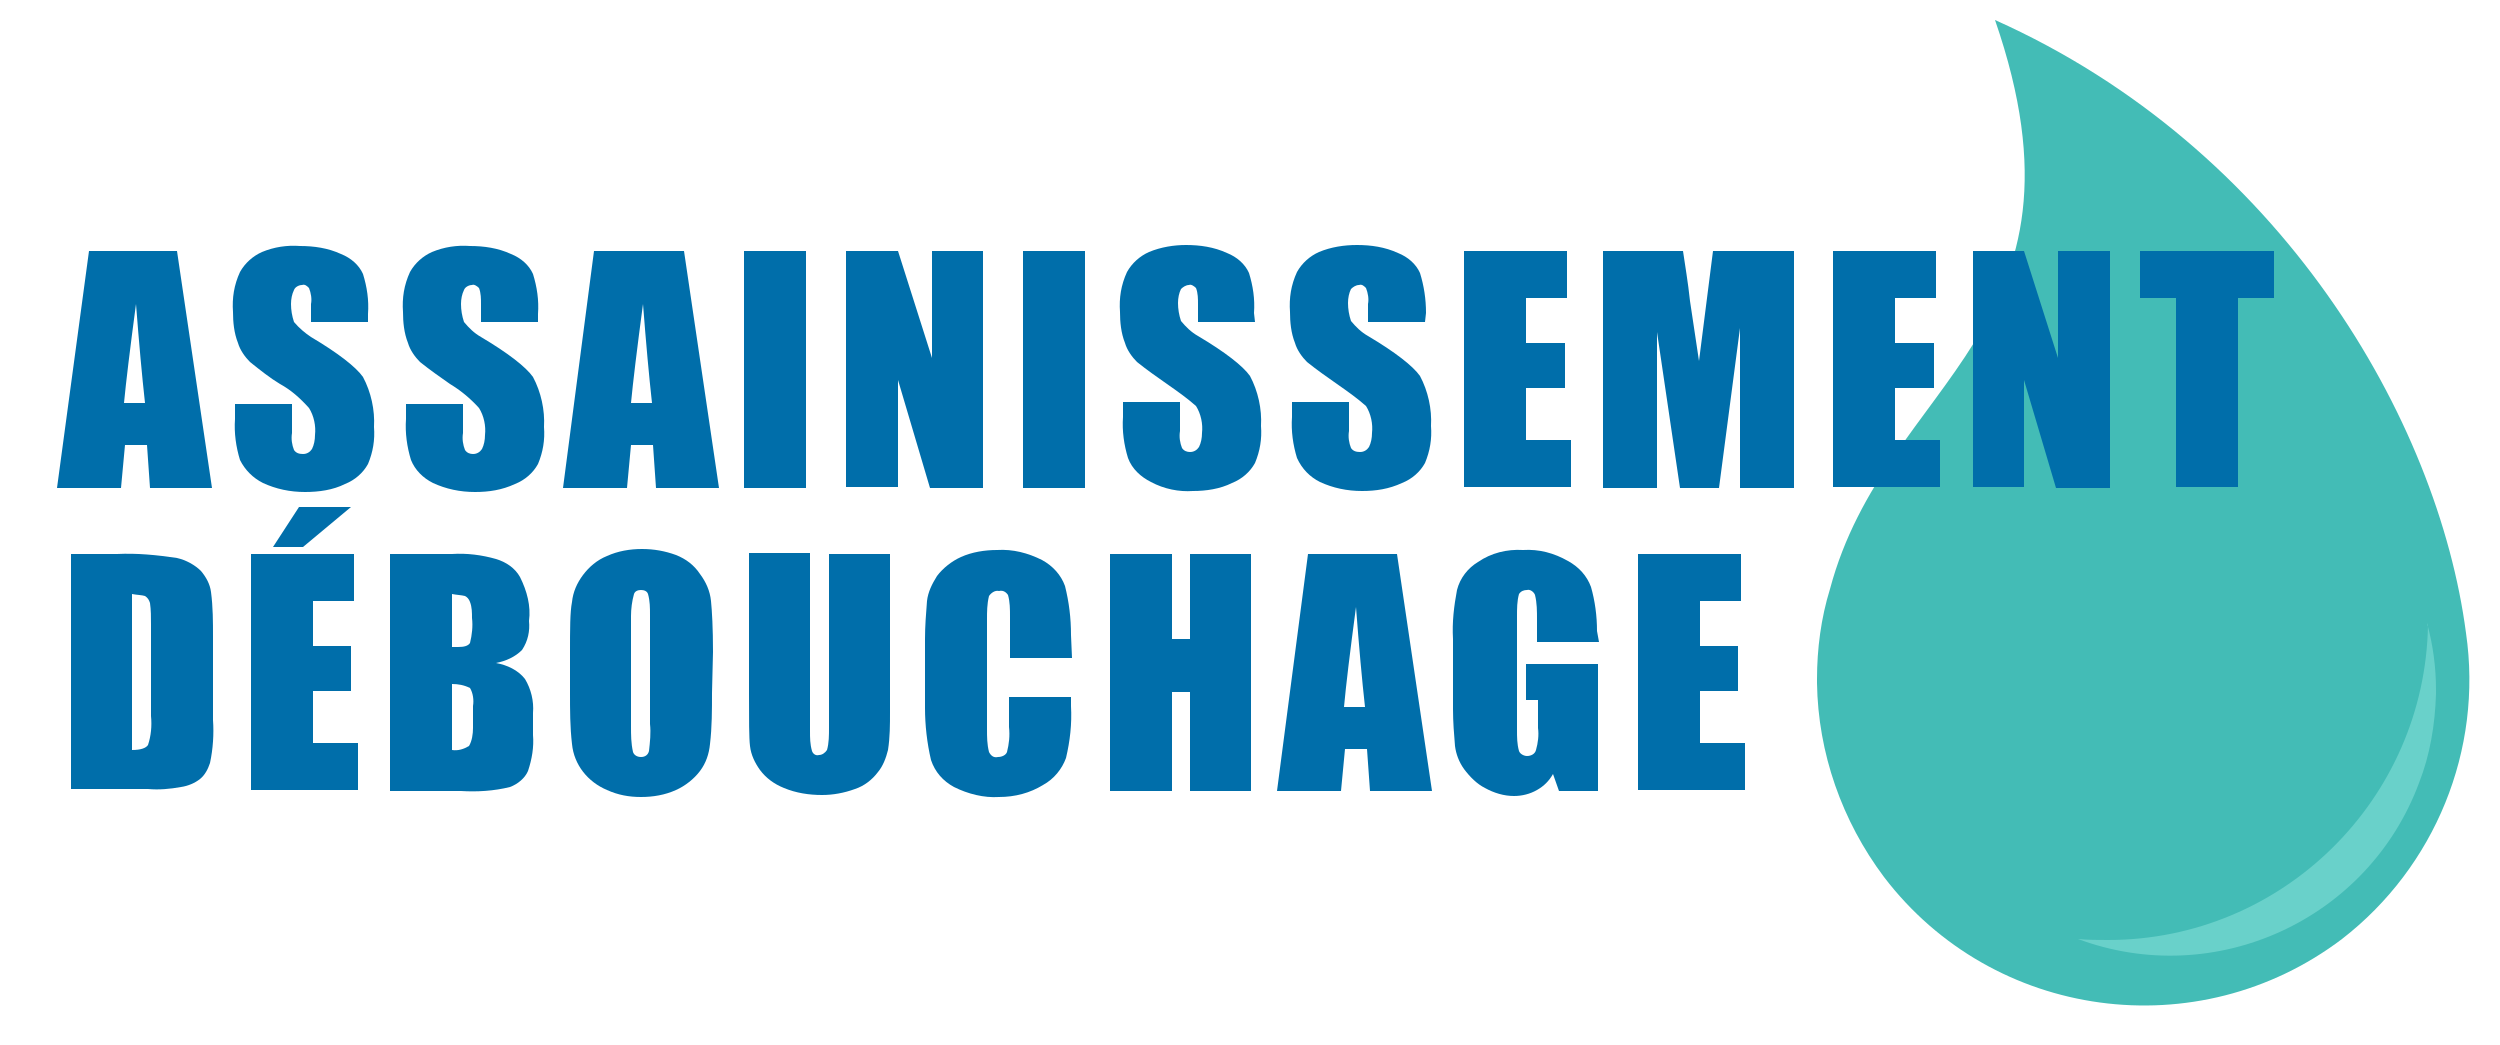
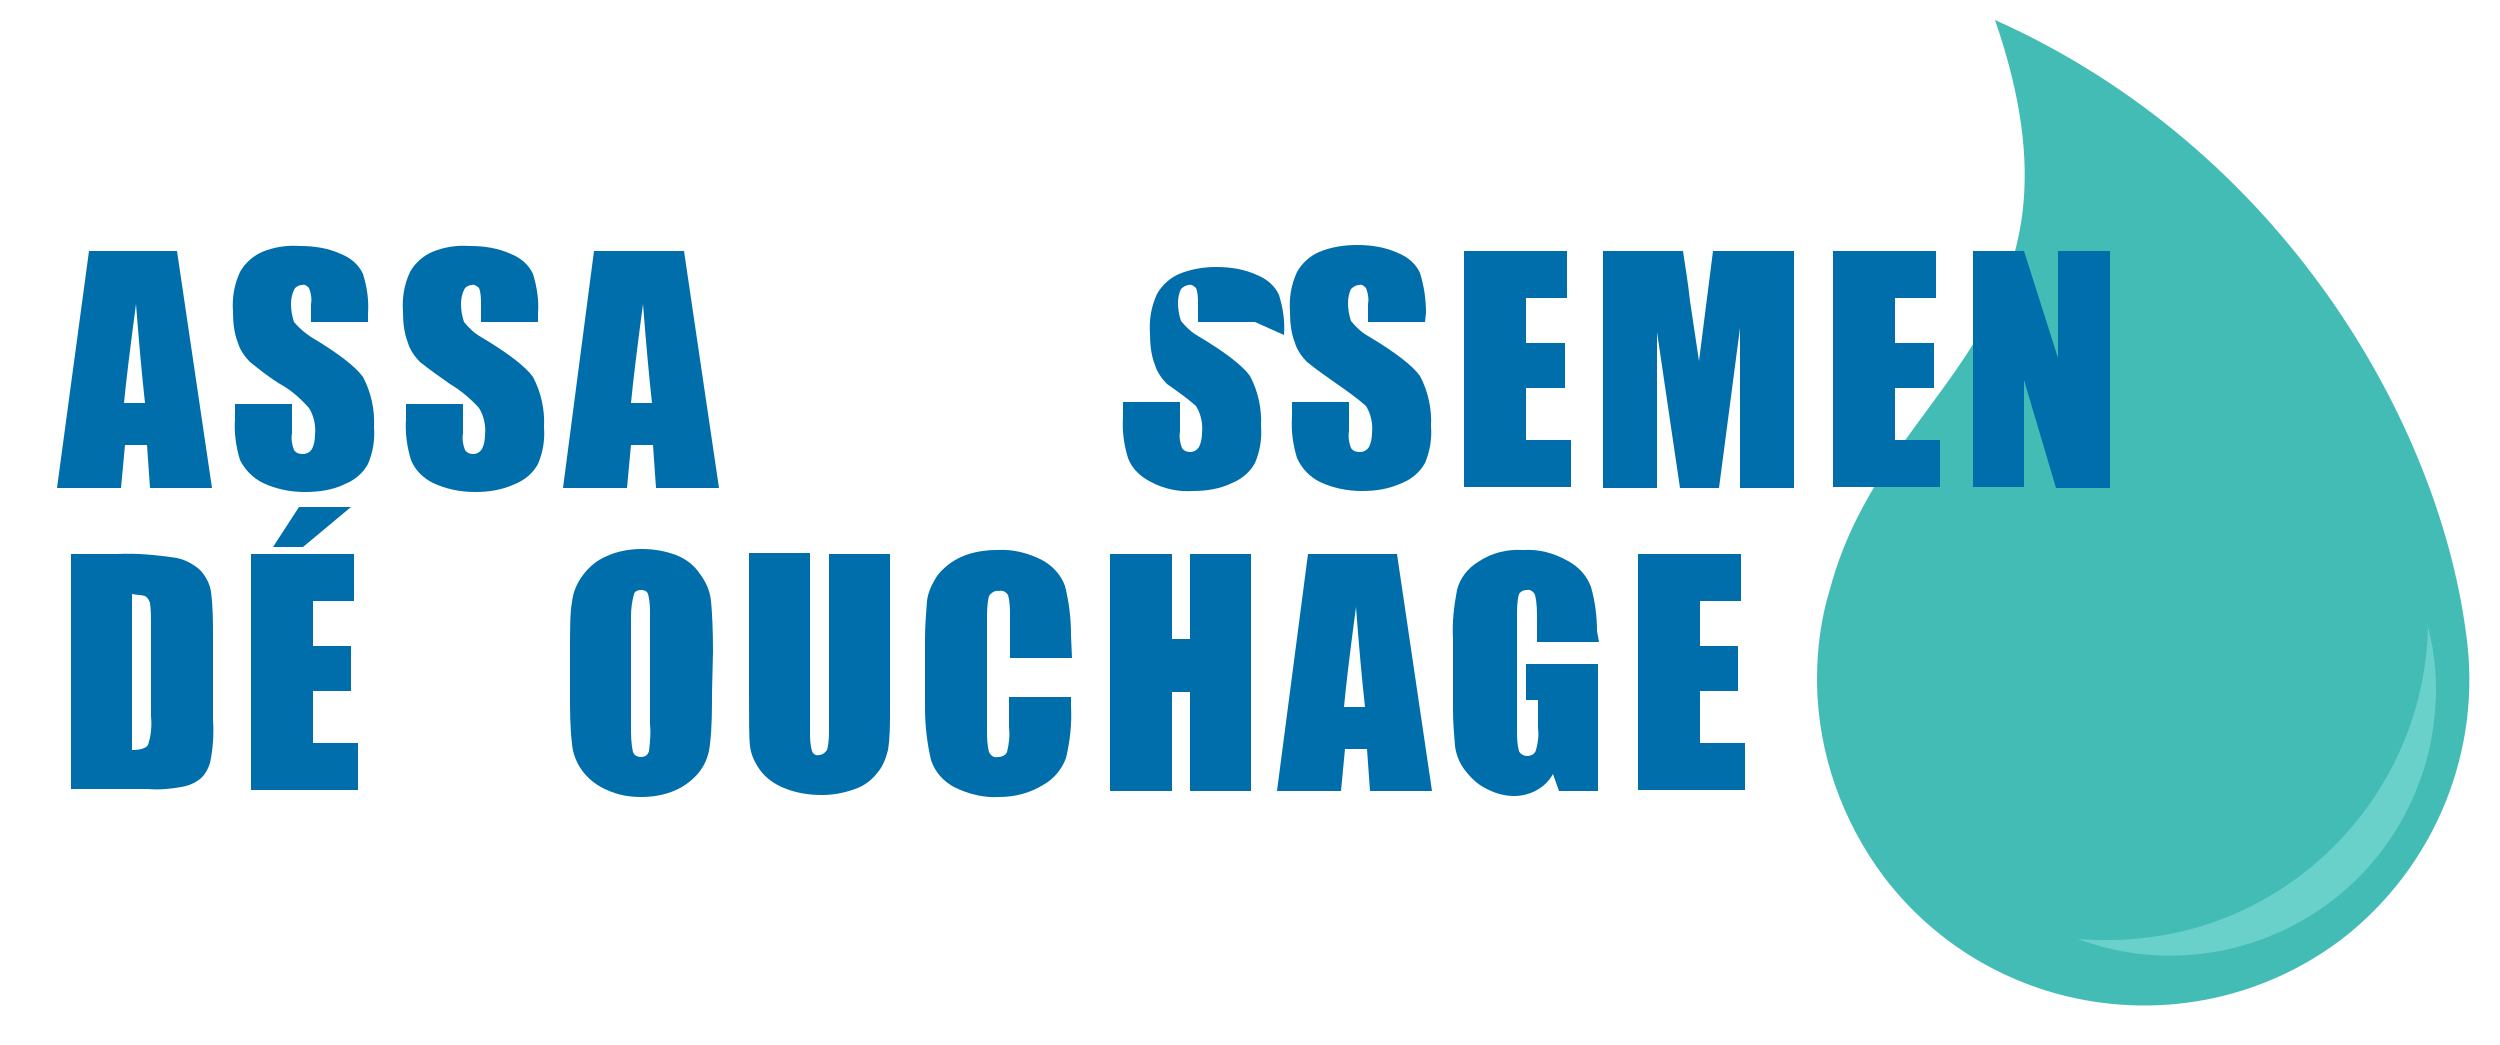
<svg xmlns="http://www.w3.org/2000/svg" xmlns:xlink="http://www.w3.org/1999/xlink" id="Calque_1" x="0px" y="0px" viewBox="0 0 250 104.5" style="enable-background:new 0 0 250 104.5;" xml:space="preserve">
  <style type="text/css">	.st0{clip-path:url(#SVGID_00000052098084741837288990000001025766102997922690_);}	.st1{fill:#43BCB6;}	.st2{fill:#69D1CA;}	.st3{fill:#006EAA;}</style>
  <g id="Calque_2_00000133519876480656451580000004561574532967955609_">
    <g id="Calque_1-2">
      <g>
        <defs>
          <rect id="SVGID_1_" y="0" width="250" height="104.5" />
        </defs>
        <clipPath id="SVGID_00000103228950890587765950000011309413028969589154_">
          <use xlink:href="#SVGID_1_" style="overflow:visible;" />
        </clipPath>
        <g style="clip-path:url(#SVGID_00000103228950890587765950000011309413028969589154_);">
          <path class="st1" d="M181.7,68.2c0-0.1,0-0.2,0-0.3c0-3,0.4-6.1,1.3-9c5.6-21,27.3-25.7,16.5-56.9c28.6,12.8,44.3,40,47.1,61.3     c1.7,11.7-3.1,23.4-12.4,30.6c-14.4,10.9-34.9,8.1-45.8-6.2c-4.2-5.6-6.6-12.4-6.7-19.4l0,0C181.7,68.2,181.7,68.2,181.7,68.2z" />
          <path class="st2" d="M242.8,62.5C242.5,79.9,228.3,94,210.8,94c-1,0-2,0-3-0.1c13.7,5.1,29-1.9,34.1-15.6     c1.1-2.8,1.6-5.8,1.7-8.9V69c0-2.3-0.3-4.5-0.9-6.7L242.8,62.5z" />
          <path class="st3" d="M17.7,25.1l3.5,23.7H15l-0.3-4.3h-2.2l-0.4,4.3H5.7l3.2-23.7H17.7z M14.5,40.3c-0.3-2.7-0.6-6-0.9-9.9     c-0.6,4.5-1,7.8-1.2,9.9H14.5z" />
          <path class="st3" d="M36.8,32.2h-5.7v-1.8c0.1-0.5,0-1.1-0.2-1.6c-0.2-0.2-0.4-0.4-0.7-0.3c-0.3,0-0.7,0.2-0.8,0.5     c-0.2,0.4-0.3,0.9-0.3,1.4c0,0.6,0.1,1.2,0.3,1.8c0.5,0.6,1.1,1.1,1.7,1.5c2.7,1.6,4.5,3,5.2,4c0.8,1.5,1.2,3.3,1.1,5     c0.1,1.3-0.1,2.5-0.6,3.7c-0.5,0.9-1.3,1.6-2.3,2c-1.2,0.6-2.6,0.8-4,0.8c-1.5,0-2.9-0.3-4.2-0.9c-1-0.5-1.8-1.3-2.3-2.3     c-0.4-1.3-0.6-2.7-0.5-4.1v-1.5h5.7v2.9c-0.1,0.6,0,1.2,0.2,1.7c0.2,0.3,0.5,0.4,0.9,0.4c0.4,0,0.7-0.2,0.9-0.5     c0.2-0.4,0.3-0.9,0.3-1.4c0.1-0.9-0.1-1.9-0.6-2.7C30,39.8,29.1,39,28,38.4C27,37.8,26,37,25,36.2c-0.5-0.5-1-1.2-1.2-1.9     c-0.4-1-0.5-2.1-0.5-3.1c-0.1-1.4,0.1-2.7,0.7-4c0.5-0.9,1.3-1.6,2.2-2c1.2-0.5,2.5-0.7,3.8-0.6c1.4,0,2.8,0.2,4.1,0.8     c1,0.4,1.8,1.1,2.2,2c0.4,1.3,0.6,2.6,0.5,4L36.8,32.2z" />
          <path class="st3" d="M53.8,32.2h-5.7v-1.8c0-0.5,0-1.1-0.2-1.6c-0.2-0.2-0.5-0.4-0.7-0.3c-0.3,0-0.7,0.2-0.8,0.5     c-0.2,0.4-0.3,0.9-0.3,1.4c0,0.6,0.1,1.2,0.3,1.8c0.5,0.6,1,1.1,1.7,1.5c2.7,1.6,4.5,3,5.2,4c0.8,1.5,1.2,3.3,1.1,5     c0.1,1.3-0.1,2.5-0.6,3.7c-0.5,0.9-1.3,1.6-2.3,2c-1.3,0.6-2.6,0.8-4,0.8c-1.5,0-2.9-0.3-4.2-0.9c-1-0.5-1.8-1.3-2.2-2.3     c-0.4-1.3-0.6-2.7-0.5-4.1v-1.5h5.7v2.9c-0.1,0.6,0,1.2,0.2,1.7c0.2,0.3,0.5,0.4,0.8,0.4c0.4,0,0.7-0.2,0.9-0.5     c0.2-0.4,0.3-0.9,0.3-1.4c0.1-0.9-0.1-1.9-0.6-2.7C47,39.8,46,39,45,38.4c-1-0.7-2-1.4-3-2.2c-0.5-0.5-1-1.2-1.2-1.9     c-0.4-1-0.5-2.1-0.5-3.1c-0.1-1.4,0.1-2.7,0.7-4c0.5-0.9,1.3-1.6,2.2-2c1.2-0.5,2.5-0.7,3.8-0.6c1.4,0,2.8,0.2,4.1,0.8     c1,0.4,1.8,1.1,2.2,2c0.4,1.3,0.6,2.6,0.5,4L53.8,32.2z" />
          <path class="st3" d="M68.4,25.1l3.5,23.7h-6.3l-0.3-4.3h-2.2l-0.4,4.3h-6.4l3.1-23.7L68.4,25.1z M65.2,40.3     c-0.3-2.7-0.6-6-0.9-9.9c-0.6,4.5-1,7.8-1.2,9.9H65.2z" />
-           <path class="st3" d="M80.6,25.1v23.7h-6.2V25.1H80.6z" />
-           <path class="st3" d="M98.3,25.1v23.7H93L89.8,38v10.7h-5.2V25.1h5.2l3.4,10.7V25.1H98.3z" />
-           <path class="st3" d="M108.5,25.1v23.7h-6.2V25.1H108.5z" />
-           <path class="st3" d="M125.5,32.2h-5.7v-1.8c0-0.5,0-1.1-0.2-1.6c-0.2-0.2-0.5-0.4-0.7-0.3c-0.3,0-0.6,0.2-0.8,0.4     c-0.2,0.4-0.3,0.9-0.3,1.4c0,0.6,0.1,1.2,0.3,1.8c0.5,0.6,1,1.1,1.7,1.5c2.7,1.6,4.5,3,5.2,4c0.8,1.5,1.2,3.3,1.1,5     c0.1,1.3-0.1,2.5-0.6,3.7c-0.5,0.9-1.3,1.6-2.3,2c-1.2,0.6-2.6,0.8-3.9,0.8c-1.4,0.1-2.9-0.2-4.2-0.9c-1-0.5-1.9-1.3-2.3-2.4     c-0.4-1.3-0.6-2.7-0.5-4.1v-1.5h5.7v2.9c-0.1,0.6,0,1.2,0.2,1.7c0.2,0.3,0.5,0.4,0.8,0.4c0.4,0,0.7-0.2,0.9-0.5     c0.2-0.4,0.3-0.9,0.3-1.4c0.1-0.9-0.1-1.9-0.6-2.7c-0.9-0.8-1.9-1.5-2.9-2.2c-1-0.7-2-1.4-3-2.2c-0.5-0.5-1-1.2-1.2-1.9     c-0.4-1-0.5-2.1-0.5-3.1c-0.1-1.4,0.1-2.7,0.7-4c0.5-0.9,1.3-1.6,2.2-2c1.2-0.5,2.5-0.7,3.7-0.7c1.4,0,2.8,0.2,4.1,0.8     c1,0.4,1.8,1.1,2.2,2c0.4,1.3,0.6,2.6,0.5,4L125.5,32.2z" />
+           <path class="st3" d="M125.5,32.2h-5.7v-1.8c0-0.5,0-1.1-0.2-1.6c-0.2-0.2-0.5-0.4-0.7-0.3c-0.3,0-0.6,0.2-0.8,0.4     c-0.2,0.4-0.3,0.9-0.3,1.4c0,0.6,0.1,1.2,0.3,1.8c0.5,0.6,1,1.1,1.7,1.5c2.7,1.6,4.5,3,5.2,4c0.8,1.5,1.2,3.3,1.1,5     c0.1,1.3-0.1,2.5-0.6,3.7c-0.5,0.9-1.3,1.6-2.3,2c-1.2,0.6-2.6,0.8-3.9,0.8c-1.4,0.1-2.9-0.2-4.2-0.9c-1-0.5-1.9-1.3-2.3-2.4     c-0.4-1.3-0.6-2.7-0.5-4.1v-1.5h5.7v2.9c-0.1,0.6,0,1.2,0.2,1.7c0.2,0.3,0.5,0.4,0.8,0.4c0.4,0,0.7-0.2,0.9-0.5     c0.2-0.4,0.3-0.9,0.3-1.4c0.1-0.9-0.1-1.9-0.6-2.7c-0.9-0.8-1.9-1.5-2.9-2.2c-0.5-0.5-1-1.2-1.2-1.9     c-0.4-1-0.5-2.1-0.5-3.1c-0.1-1.4,0.1-2.7,0.7-4c0.5-0.9,1.3-1.6,2.2-2c1.2-0.5,2.5-0.7,3.7-0.7c1.4,0,2.8,0.2,4.1,0.8     c1,0.4,1.8,1.1,2.2,2c0.4,1.3,0.6,2.6,0.5,4L125.5,32.2z" />
          <path class="st3" d="M142.5,32.2h-5.7v-1.8c0.1-0.5,0-1.1-0.2-1.6c-0.2-0.2-0.4-0.4-0.7-0.3c-0.3,0-0.6,0.2-0.8,0.4     c-0.2,0.4-0.3,0.9-0.3,1.4c0,0.6,0.1,1.2,0.3,1.8c0.5,0.6,1,1.1,1.7,1.5c2.7,1.6,4.5,3,5.2,4c0.8,1.5,1.2,3.3,1.1,5     c0.1,1.3-0.1,2.5-0.6,3.7c-0.5,0.9-1.3,1.6-2.3,2c-1.3,0.6-2.6,0.8-4,0.8c-1.5,0-2.9-0.3-4.2-0.9c-1-0.5-1.8-1.3-2.3-2.4     c-0.4-1.3-0.6-2.7-0.5-4.1v-1.5h5.7v2.9c-0.1,0.6,0,1.2,0.2,1.7c0.2,0.3,0.5,0.4,0.9,0.4c0.4,0,0.7-0.2,0.9-0.5     c0.2-0.4,0.3-0.9,0.3-1.4c0.1-0.9-0.1-1.9-0.6-2.7c-0.9-0.8-1.9-1.5-2.9-2.2c-1-0.7-2-1.4-3-2.2c-0.5-0.5-1-1.2-1.2-1.9     c-0.4-1-0.5-2.1-0.5-3.1c-0.1-1.4,0.1-2.7,0.7-4c0.5-0.9,1.3-1.6,2.2-2c1.2-0.5,2.5-0.7,3.8-0.7c1.4,0,2.8,0.2,4.1,0.8     c1,0.4,1.8,1.1,2.2,2c0.4,1.3,0.6,2.6,0.6,4L142.5,32.2z" />
          <path class="st3" d="M146.4,25.1h10.3v4.7h-4.1v4.5h3.9v4.5h-3.9V44h4.5v4.7h-10.7V25.1z" />
          <path class="st3" d="M179.4,25.1v23.7H174v-16l-2.1,16H168l-2.3-15.6v15.6h-5.4V25.1h8c0.2,1.4,0.5,3.1,0.7,5l0.9,6l1.4-11     L179.4,25.1z" />
          <path class="st3" d="M183.3,25.1h10.3v4.7h-4.1v4.5h3.9v4.5h-3.9V44h4.5v4.7h-10.7V25.1z" />
          <path class="st3" d="M211,25.1v23.7h-5.4L202.4,38v10.7h-5.1V25.1h5.1l3.4,10.7V25.1H211z" />
-           <path class="st3" d="M227.4,25.1v4.7h-3.6v18.9h-6.2V29.8H214v-4.7H227.4z" />
          <path class="st3" d="M7.1,55.4h4.6c2-0.1,4,0.1,6,0.4c0.9,0.2,1.8,0.7,2.4,1.3c0.5,0.6,0.9,1.3,1,2.1c0.2,1.5,0.2,3,0.2,4.5v8.3     c0.1,1.4,0,2.9-0.3,4.3c-0.2,0.6-0.5,1.2-1,1.6c-0.5,0.4-1.2,0.7-1.9,0.8c-1.1,0.2-2.2,0.3-3.3,0.2H7.1V55.4z M13.2,59.4v15.6     c0.9,0,1.4-0.2,1.6-0.5c0.3-0.9,0.4-1.9,0.3-2.9v-9.2c0-0.7,0-1.4-0.1-2.1c-0.1-0.3-0.2-0.5-0.5-0.7     C14.2,59.5,13.7,59.5,13.2,59.4L13.2,59.4z" />
          <path class="st3" d="M25.1,55.4h10.3v4.7h-4.1v4.5h3.8v4.5h-3.8v5.2h4.5v4.7H25.1V55.4z M35.1,50.7l-4.8,4h-3l2.6-4H35.1z" />
-           <path class="st3" d="M39.1,55.4h6.1c1.5-0.1,3,0.1,4.4,0.5c1,0.3,1.9,0.9,2.4,1.8c0.7,1.4,1.1,2.9,0.9,4.4c0.1,1-0.1,2-0.7,2.9     c-0.7,0.7-1.6,1.1-2.6,1.3c1.1,0.2,2.2,0.7,2.9,1.6c0.6,1,0.9,2.2,0.8,3.4v2.2c0.1,1.2-0.1,2.4-0.5,3.6c-0.3,0.7-1,1.3-1.8,1.6     c-1.6,0.4-3.3,0.5-4.9,0.4h-7.1V55.4z M45.2,59.4v5.3h0.6c0.6,0,1-0.1,1.2-0.4c0.2-0.8,0.3-1.7,0.2-2.5c0-0.5,0-1.1-0.2-1.6     c-0.1-0.3-0.3-0.5-0.5-0.6C46.1,59.5,45.7,59.5,45.2,59.4L45.2,59.4z M45.2,68.4v6.6c0.6,0.1,1.2-0.1,1.7-0.4     c0.3-0.5,0.4-1.2,0.4-1.8v-2.2c0.1-0.6,0-1.3-0.3-1.8C46.4,68.5,45.8,68.4,45.2,68.4L45.2,68.4z" />
          <path class="st3" d="M71.2,69.3c0,1.7,0,3.4-0.2,5.1c-0.1,1-0.4,1.9-1,2.7c-0.6,0.8-1.5,1.5-2.4,1.9c-1.1,0.5-2.3,0.7-3.5,0.7     c-1.2,0-2.3-0.2-3.4-0.7c-1.9-0.8-3.3-2.5-3.5-4.6C57,72.7,57,71,57,69.3v-4c0-2.4,0-4.1,0.2-5.1c0.1-1,0.5-1.9,1.1-2.7     c0.6-0.8,1.4-1.5,2.4-1.9c1.1-0.5,2.3-0.7,3.5-0.7c1.2,0,2.3,0.2,3.4,0.6c1,0.4,1.8,1,2.4,1.9c0.6,0.8,1,1.7,1.1,2.7     c0.1,1,0.2,2.7,0.2,5.1L71.2,69.3z M65,61.5c0-0.7,0-1.4-0.2-2.1c-0.1-0.3-0.4-0.4-0.7-0.4c-0.3,0-0.6,0.1-0.7,0.4     c-0.2,0.7-0.3,1.5-0.3,2.2v11c0,0.9,0,1.7,0.2,2.6c0.1,0.3,0.4,0.5,0.8,0.5c0.4,0,0.7-0.2,0.8-0.6c0.1-0.9,0.2-1.8,0.1-2.7V61.5     z" />
          <path class="st3" d="M89,55.4v15.8c0,1.3,0,2.5-0.2,3.8c-0.2,0.8-0.5,1.6-1,2.2c-0.6,0.8-1.4,1.4-2.3,1.7     c-1.1,0.4-2.2,0.6-3.3,0.6c-1.3,0-2.6-0.2-3.8-0.7c-1-0.4-1.8-1-2.4-1.8c-0.5-0.7-0.9-1.5-1-2.4c-0.1-0.8-0.1-2.6-0.1-5.3v-14     H81v17.8c0,0.7,0,1.3,0.2,2c0.1,0.3,0.4,0.5,0.7,0.4c0.3,0,0.6-0.2,0.8-0.5c0.2-0.7,0.2-1.5,0.2-2.2V55.4H89z" />
          <path class="st3" d="M107.2,65.8h-6.2v-4.1c0-0.8,0-1.5-0.2-2.2c-0.2-0.3-0.5-0.5-0.9-0.4c-0.4-0.1-0.8,0.2-1,0.5     c-0.2,0.8-0.2,1.6-0.2,2.3v11c0,0.8,0,1.5,0.2,2.3c0.2,0.4,0.5,0.6,0.9,0.5c0.4,0,0.8-0.2,0.9-0.5c0.2-0.8,0.3-1.6,0.2-2.5v-3     h6.2v0.9c0.1,1.8-0.1,3.5-0.5,5.2c-0.4,1.1-1.2,2.1-2.3,2.7c-1.3,0.8-2.8,1.2-4.4,1.2c-1.5,0.1-3.1-0.3-4.5-1     c-1.1-0.6-1.9-1.5-2.3-2.7c-0.4-1.7-0.6-3.5-0.6-5.2v-6.9c0-1.3,0.1-2.5,0.2-3.8c0.1-0.9,0.5-1.7,1-2.5c0.6-0.8,1.5-1.5,2.4-1.9     c1.1-0.5,2.4-0.7,3.6-0.7c1.6-0.1,3.1,0.3,4.5,1c1.1,0.6,1.9,1.5,2.3,2.6c0.4,1.6,0.6,3.2,0.6,4.9L107.2,65.8z" />
          <path class="st3" d="M125.1,55.4v23.7H119v-9.9h-1.8v9.9H111V55.4h6.2v8.5h1.8v-8.5H125.1z" />
          <path class="st3" d="M139.7,55.4l3.5,23.7H137l-0.3-4.2h-2.2l-0.4,4.2h-6.4l3.1-23.7L139.7,55.4z M136.5,70.7     c-0.3-2.7-0.6-6-0.9-10c-0.6,4.5-1,7.8-1.2,10H136.5z" />
          <path class="st3" d="M159.9,64.2h-6.2V62c0-0.9,0-1.7-0.2-2.5c-0.1-0.3-0.5-0.6-0.8-0.5c-0.3,0-0.6,0.1-0.8,0.4     c-0.2,0.7-0.2,1.5-0.2,2.2V73c0,0.7,0,1.4,0.2,2.1c0.1,0.3,0.5,0.5,0.8,0.5c0.4,0,0.8-0.2,0.9-0.6c0.2-0.7,0.3-1.5,0.2-2.2V70     h-1.2v-3.6h7.2v12.7h-3.9l-0.6-1.7c-0.4,0.7-0.9,1.2-1.6,1.6c-0.7,0.4-1.5,0.6-2.3,0.6c-1,0-2-0.3-2.9-0.8     c-0.8-0.4-1.5-1.1-2.1-1.9c-0.5-0.7-0.8-1.5-0.9-2.3c-0.1-1.2-0.2-2.4-0.2-3.7v-7c-0.1-1.7,0.1-3.3,0.4-4.9     c0.3-1.2,1.1-2.2,2.1-2.8c1.3-0.9,2.9-1.3,4.5-1.2c1.6-0.1,3.1,0.3,4.5,1.1c1.1,0.6,1.9,1.5,2.3,2.6c0.4,1.4,0.6,2.9,0.6,4.4     L159.9,64.2z" />
          <path class="st3" d="M163.8,55.4h10.3v4.7H170v4.5h3.8v4.5H170v5.2h4.5v4.7h-10.7V55.4z" />
        </g>
      </g>
    </g>
  </g>
</svg>